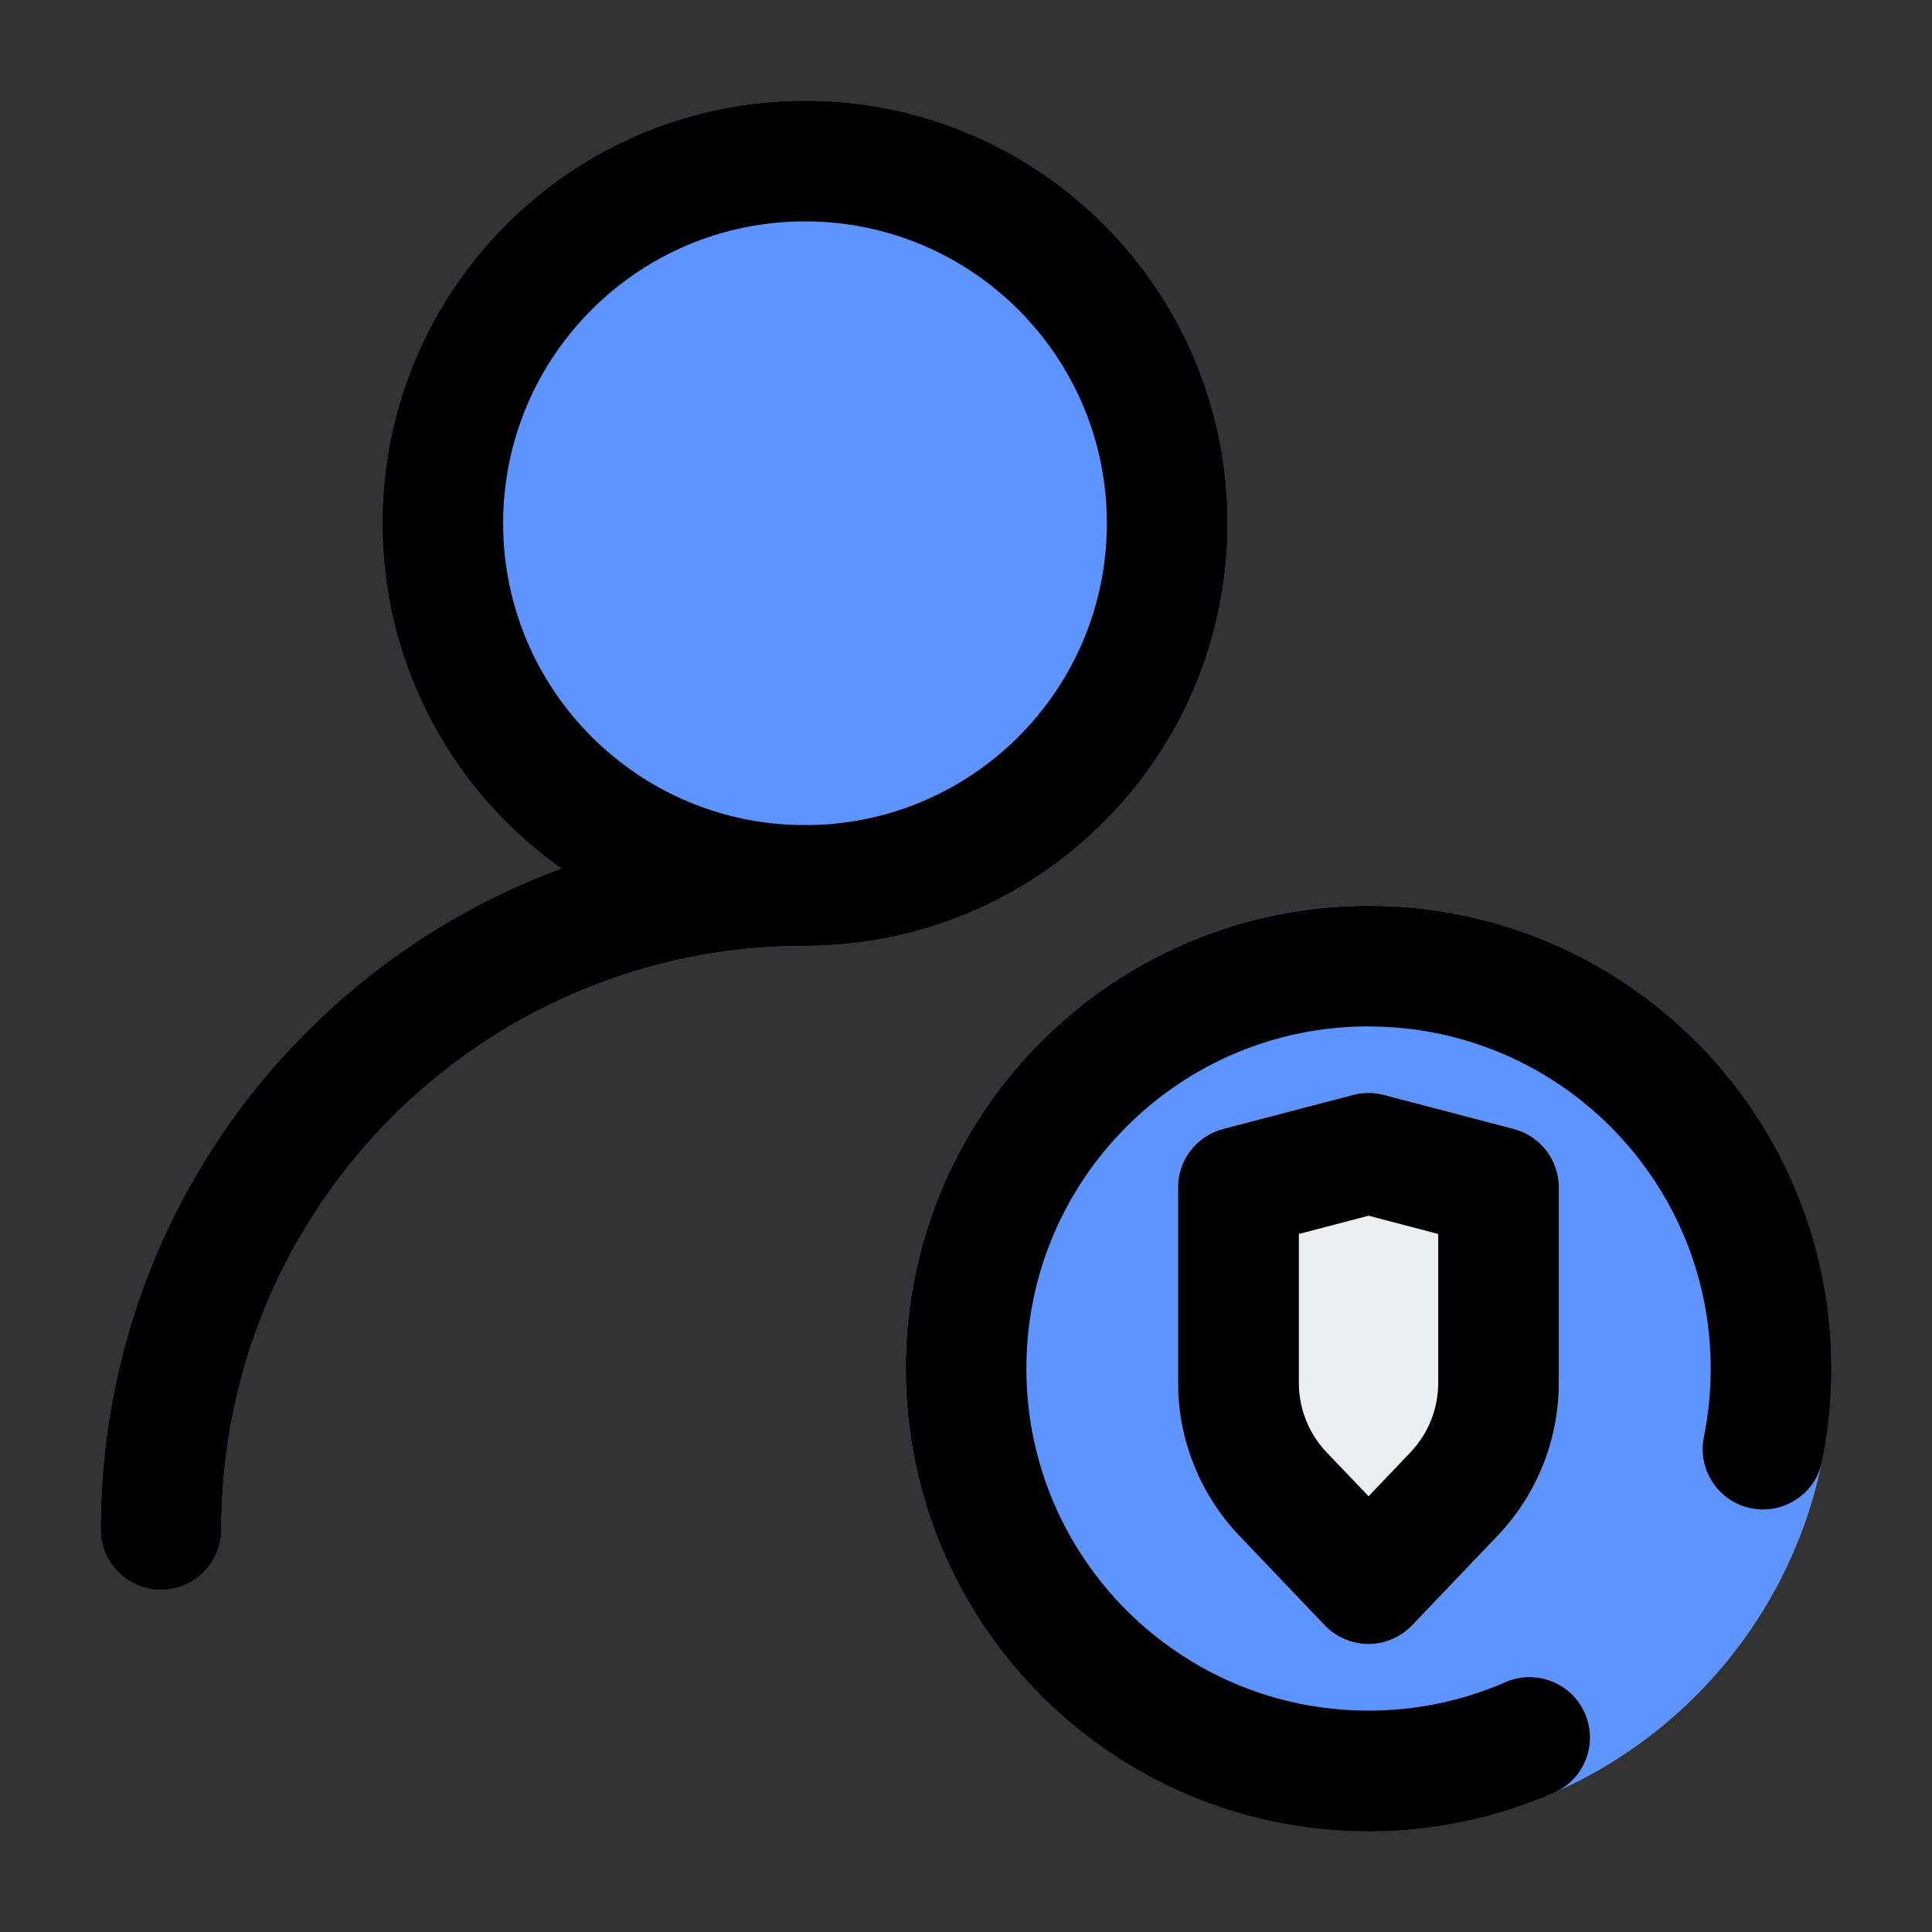
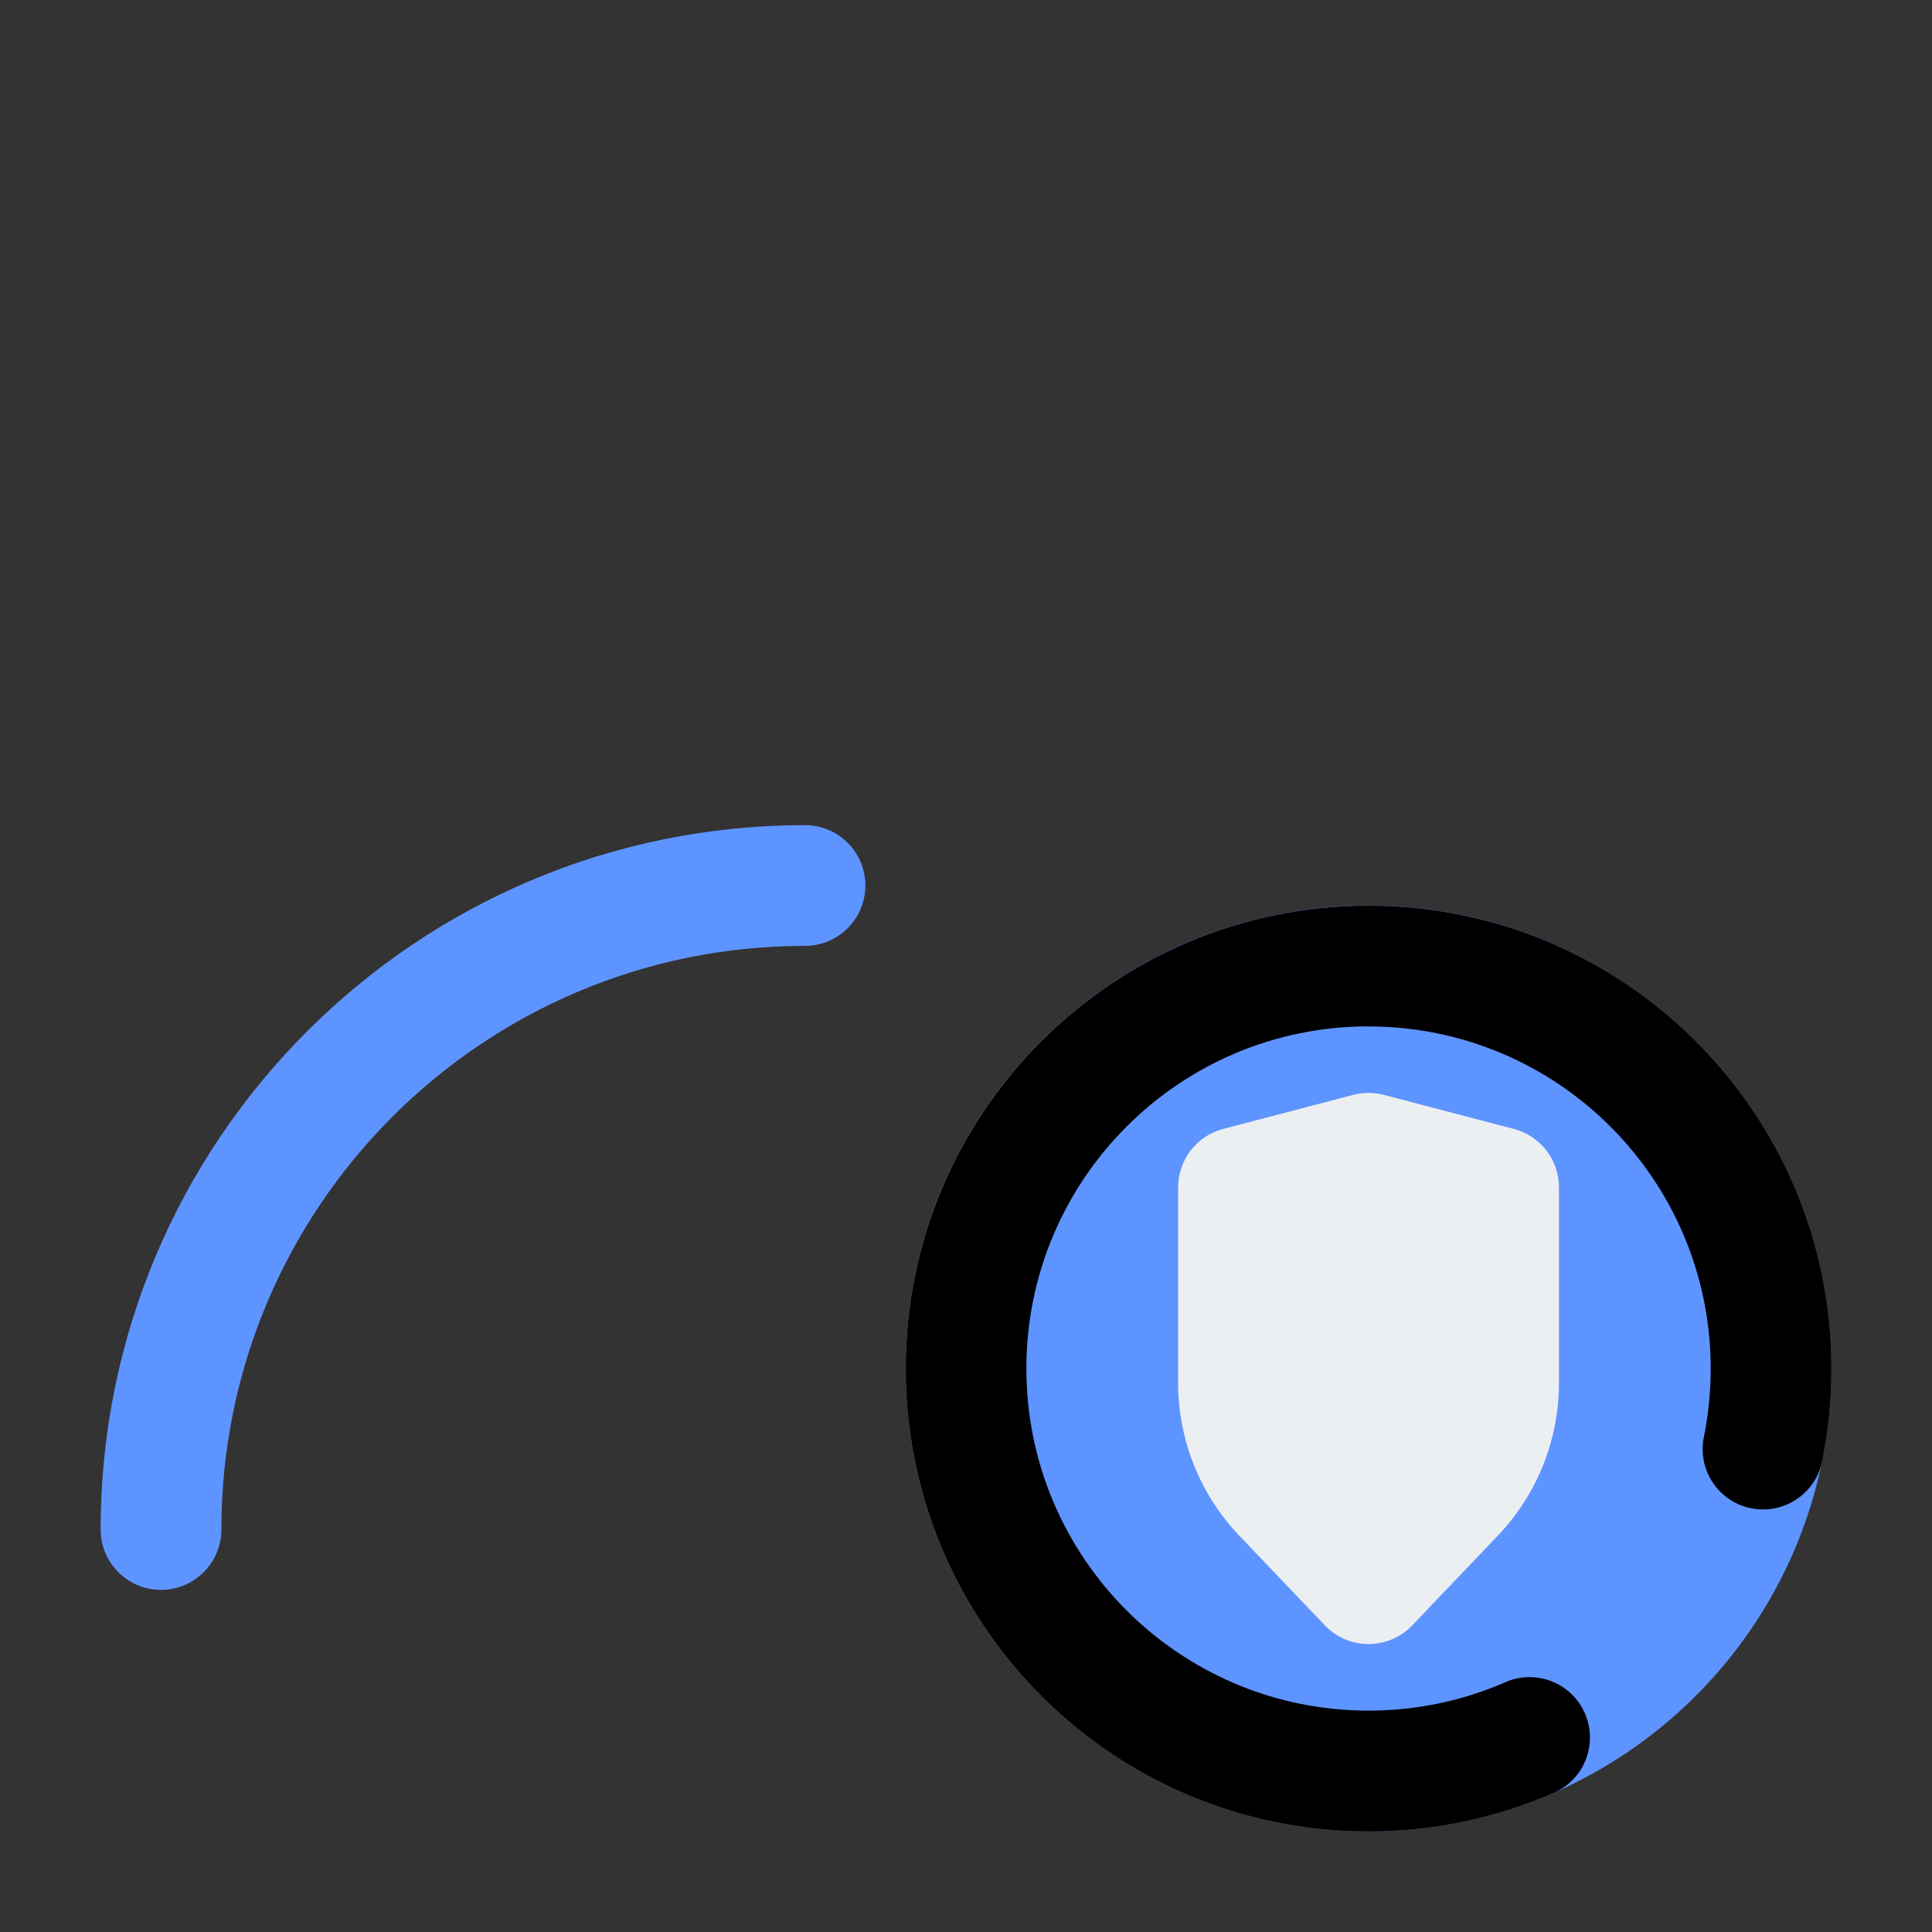
<svg xmlns="http://www.w3.org/2000/svg" width="24" viewBox="0 0 24 24" height="24" fill="none">
  <rect x="0" y="0" width="24" height="24" fill="#333333" stroke="none" />
-   <path fill="#5e94ff" d="m10 1.25c-2.899 0-5.25 2.351-5.25 5.25 0 2.9 2.351 5.25 5.25 5.25 2.9 0 5.25-2.35 5.25-5.25 0-2.899-2.35-5.25-5.25-5.25z" />
  <path fill-rule="evenodd" fill="#5e94ff" d="m10 11.75c-4.004 0-7.25 3.246-7.25 7.25 0 .414-.336.75-.75.75s-.75-.336-.75-.75c0-4.832 3.918-8.75 8.75-8.75.414 0 .75.336.75.75s-.336.75-.75.75z" clip-rule="evenodd" />
  <path fill="#5e94ff" d="m17 11.25c-3.176 0-5.75 2.574-5.75 5.75s2.574 5.75 5.75 5.75 5.75-2.574 5.75-5.75-2.574-5.75-5.75-5.75z" />
  <path fill="#eceff1" d="m17.19 13.601c-.125-.033-.256-.033-.38 0l-1.615.423c-.33.086-.56.385-.56.726v2.429c0 .707.272 1.387.761 1.899l1.062 1.113c.142.148.338.232.543.232.205 0 .401-.084.542-.232l1.062-1.113c.488-.512.761-1.192.761-1.899v-2.429c0-.341-.23-.639-.56-.726z" />
  <g fill-rule="evenodd" fill="#000" clip-rule="evenodd">
    <path d="m17 12.75c-2.347 0-4.25 1.903-4.25 4.25s1.903 4.25 4.25 4.25c.606 0 1.18-.126 1.7-.353.38-.166.822.007.988.387.166.38-.007.822-.387.988-.705.308-1.484.479-2.3.479-3.176 0-5.75-2.574-5.75-5.75s2.574-5.75 5.75-5.75 5.75 2.574 5.75 5.75c0 .393-.04.777-.115 1.149-.082.406-.478.668-.884.586-.406-.082-.668-.478-.586-.884.056-.274.085-.559.085-.851 0-2.347-1.903-4.25-4.25-4.25z" />
-     <path d="m10 2.75c-2.071 0-3.75 1.679-3.75 3.75s1.679 3.75 3.75 3.75c2.071 0 3.75-1.679 3.75-3.75s-1.679-3.75-3.75-3.75zm-5.25 3.75c0-2.899 2.351-5.25 5.25-5.25 2.9 0 5.25 2.351 5.25 5.25 0 2.9-2.35 5.25-5.25 5.25-2.899 0-5.25-2.35-5.25-5.25z" />
-     <path d="m10 11.75c-4.004 0-7.25 3.246-7.25 7.25 0 .414-.336.75-.75.75s-.75-.336-.75-.75c0-4.832 3.918-8.75 8.75-8.75.414 0 .75.336.75.75s-.336.75-.75.75z" />
-     <path d="m16.81 13.601c.125-.033.256-.033.38 0l1.615.423c.33.086.56.385.56.726v2.429c0 .707-.272 1.387-.761 1.899l-1.062 1.113c-.142.148-.338.232-.542.232-.205 0-.401-.084-.543-.232l-1.062-1.113c-.488-.512-.761-1.192-.761-1.899v-2.429c0-.341.23-.639.56-.726zm-.675 1.728v1.851c0 .321.124.63.346.863l.52.544.519-.544c.222-.233.346-.542.346-.863v-1.851l-.865-.227z" />
  </g>
</svg>